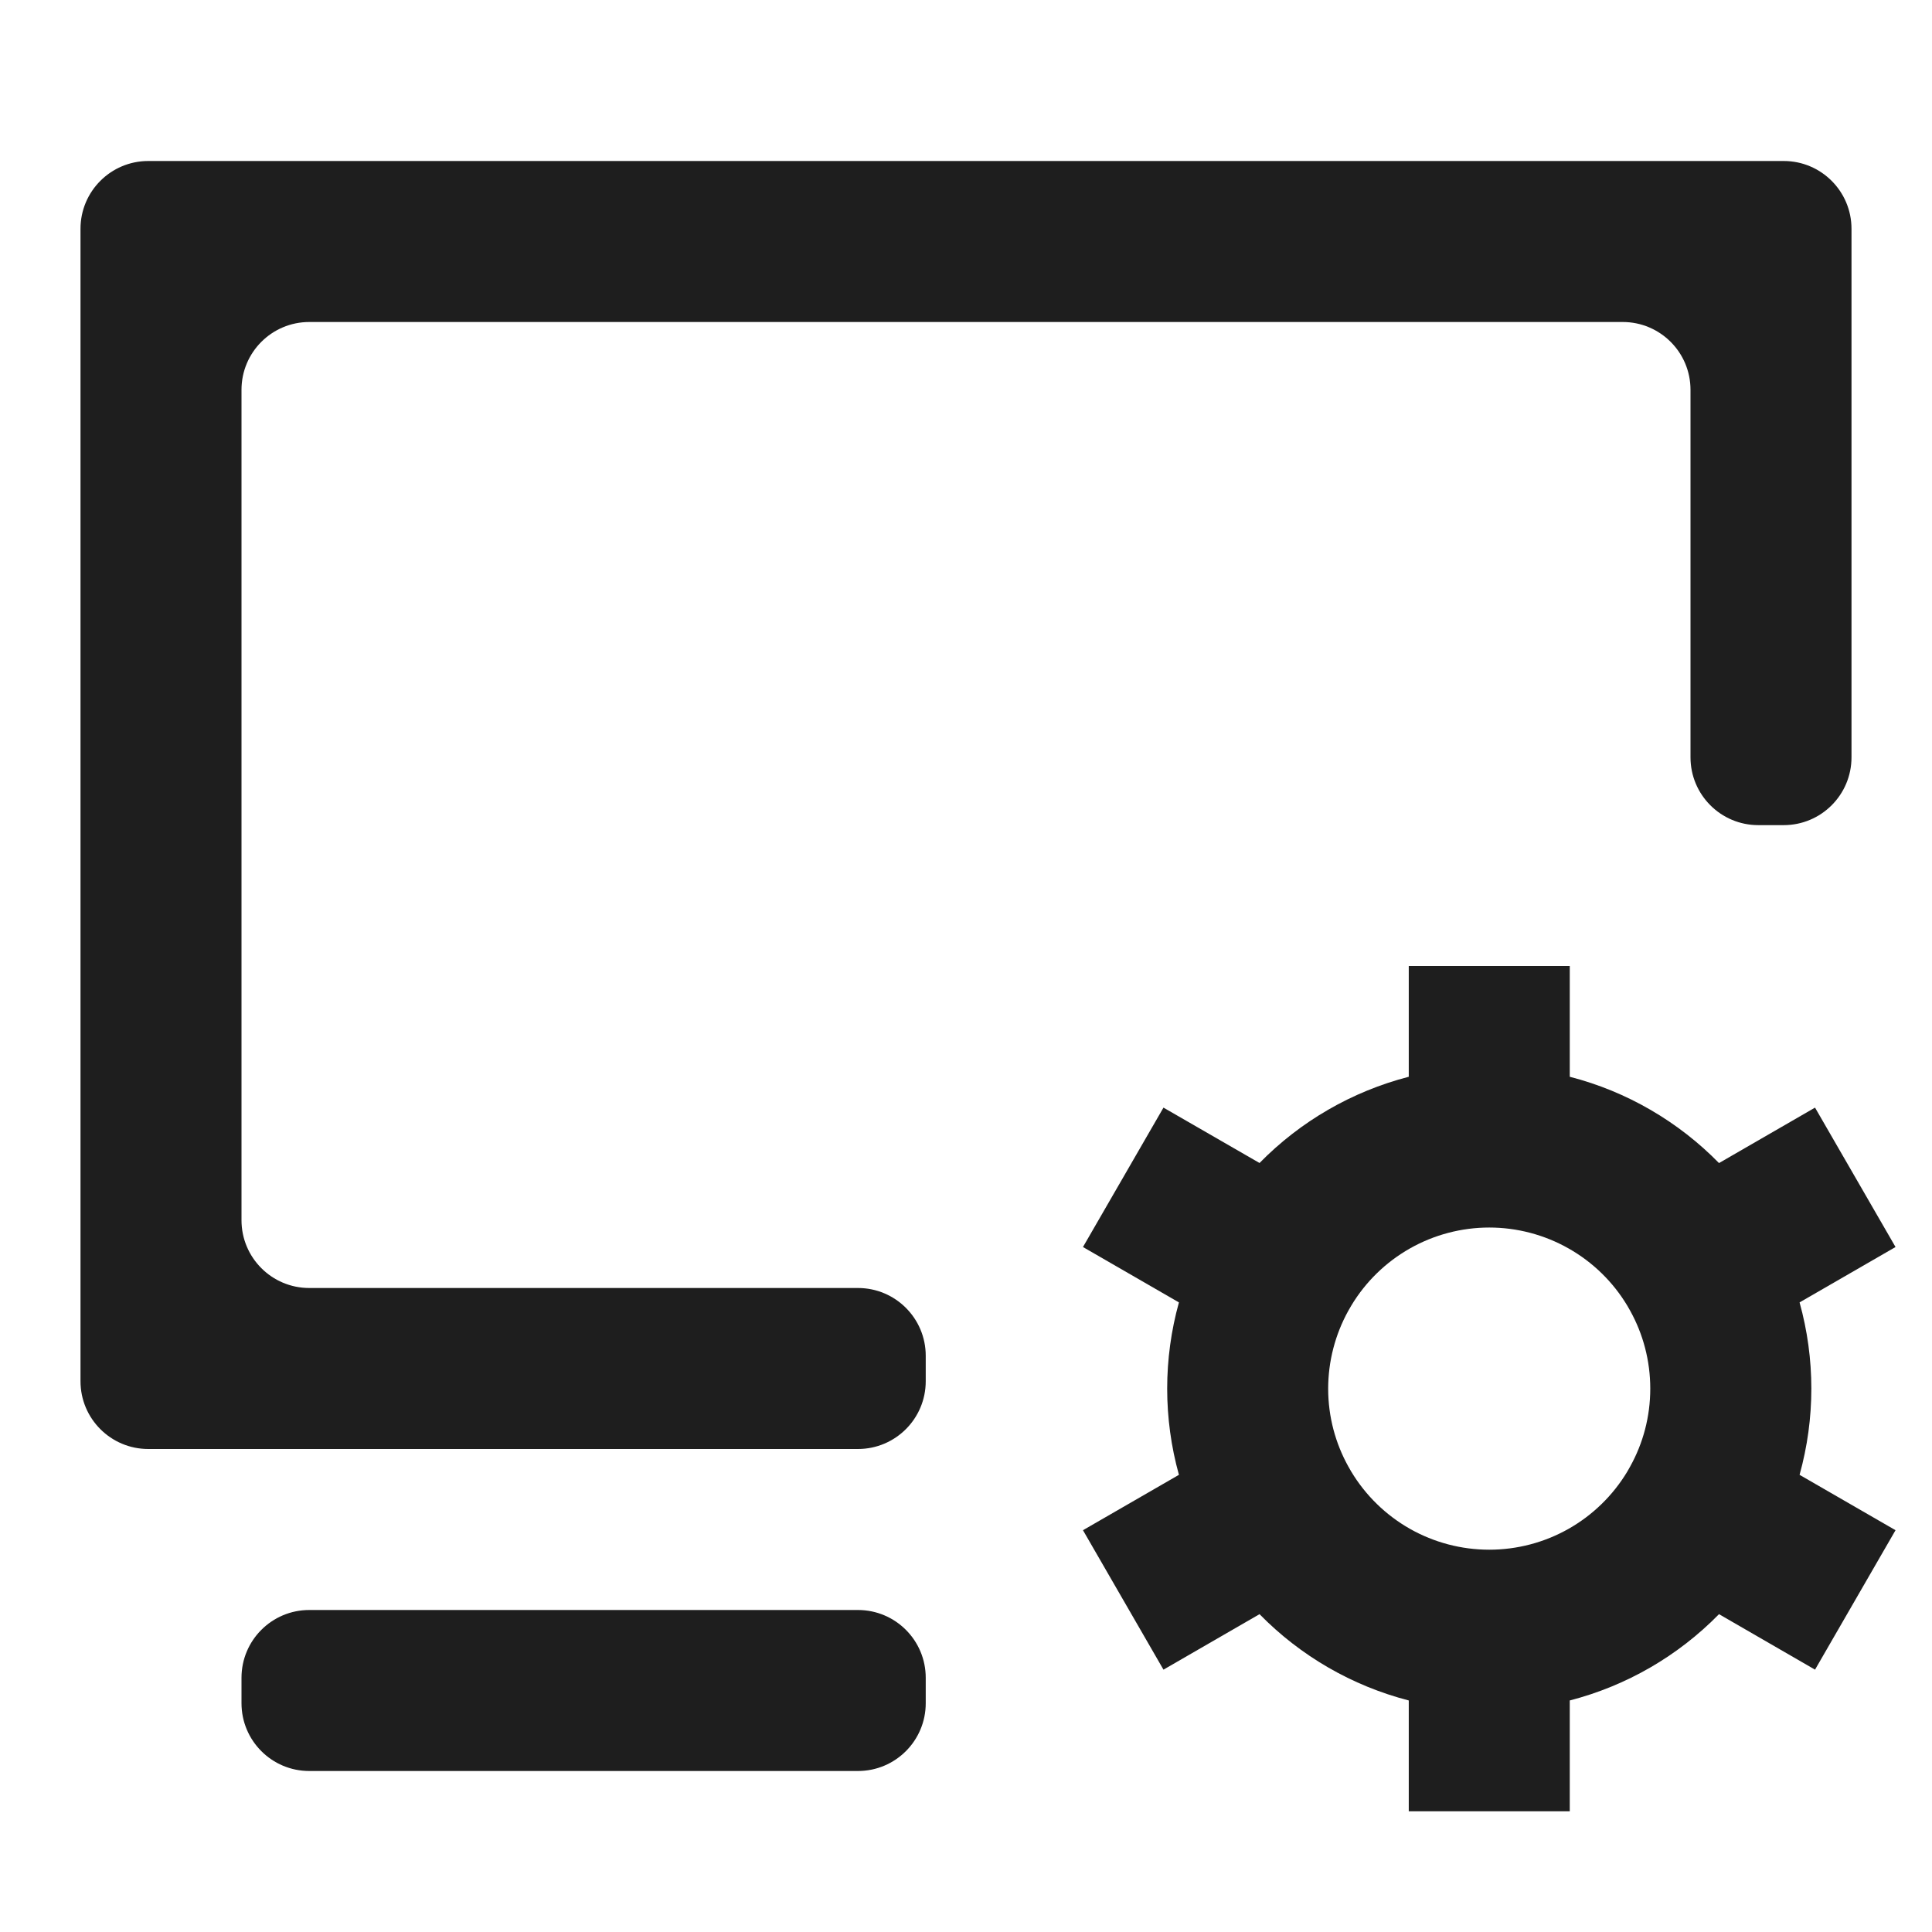
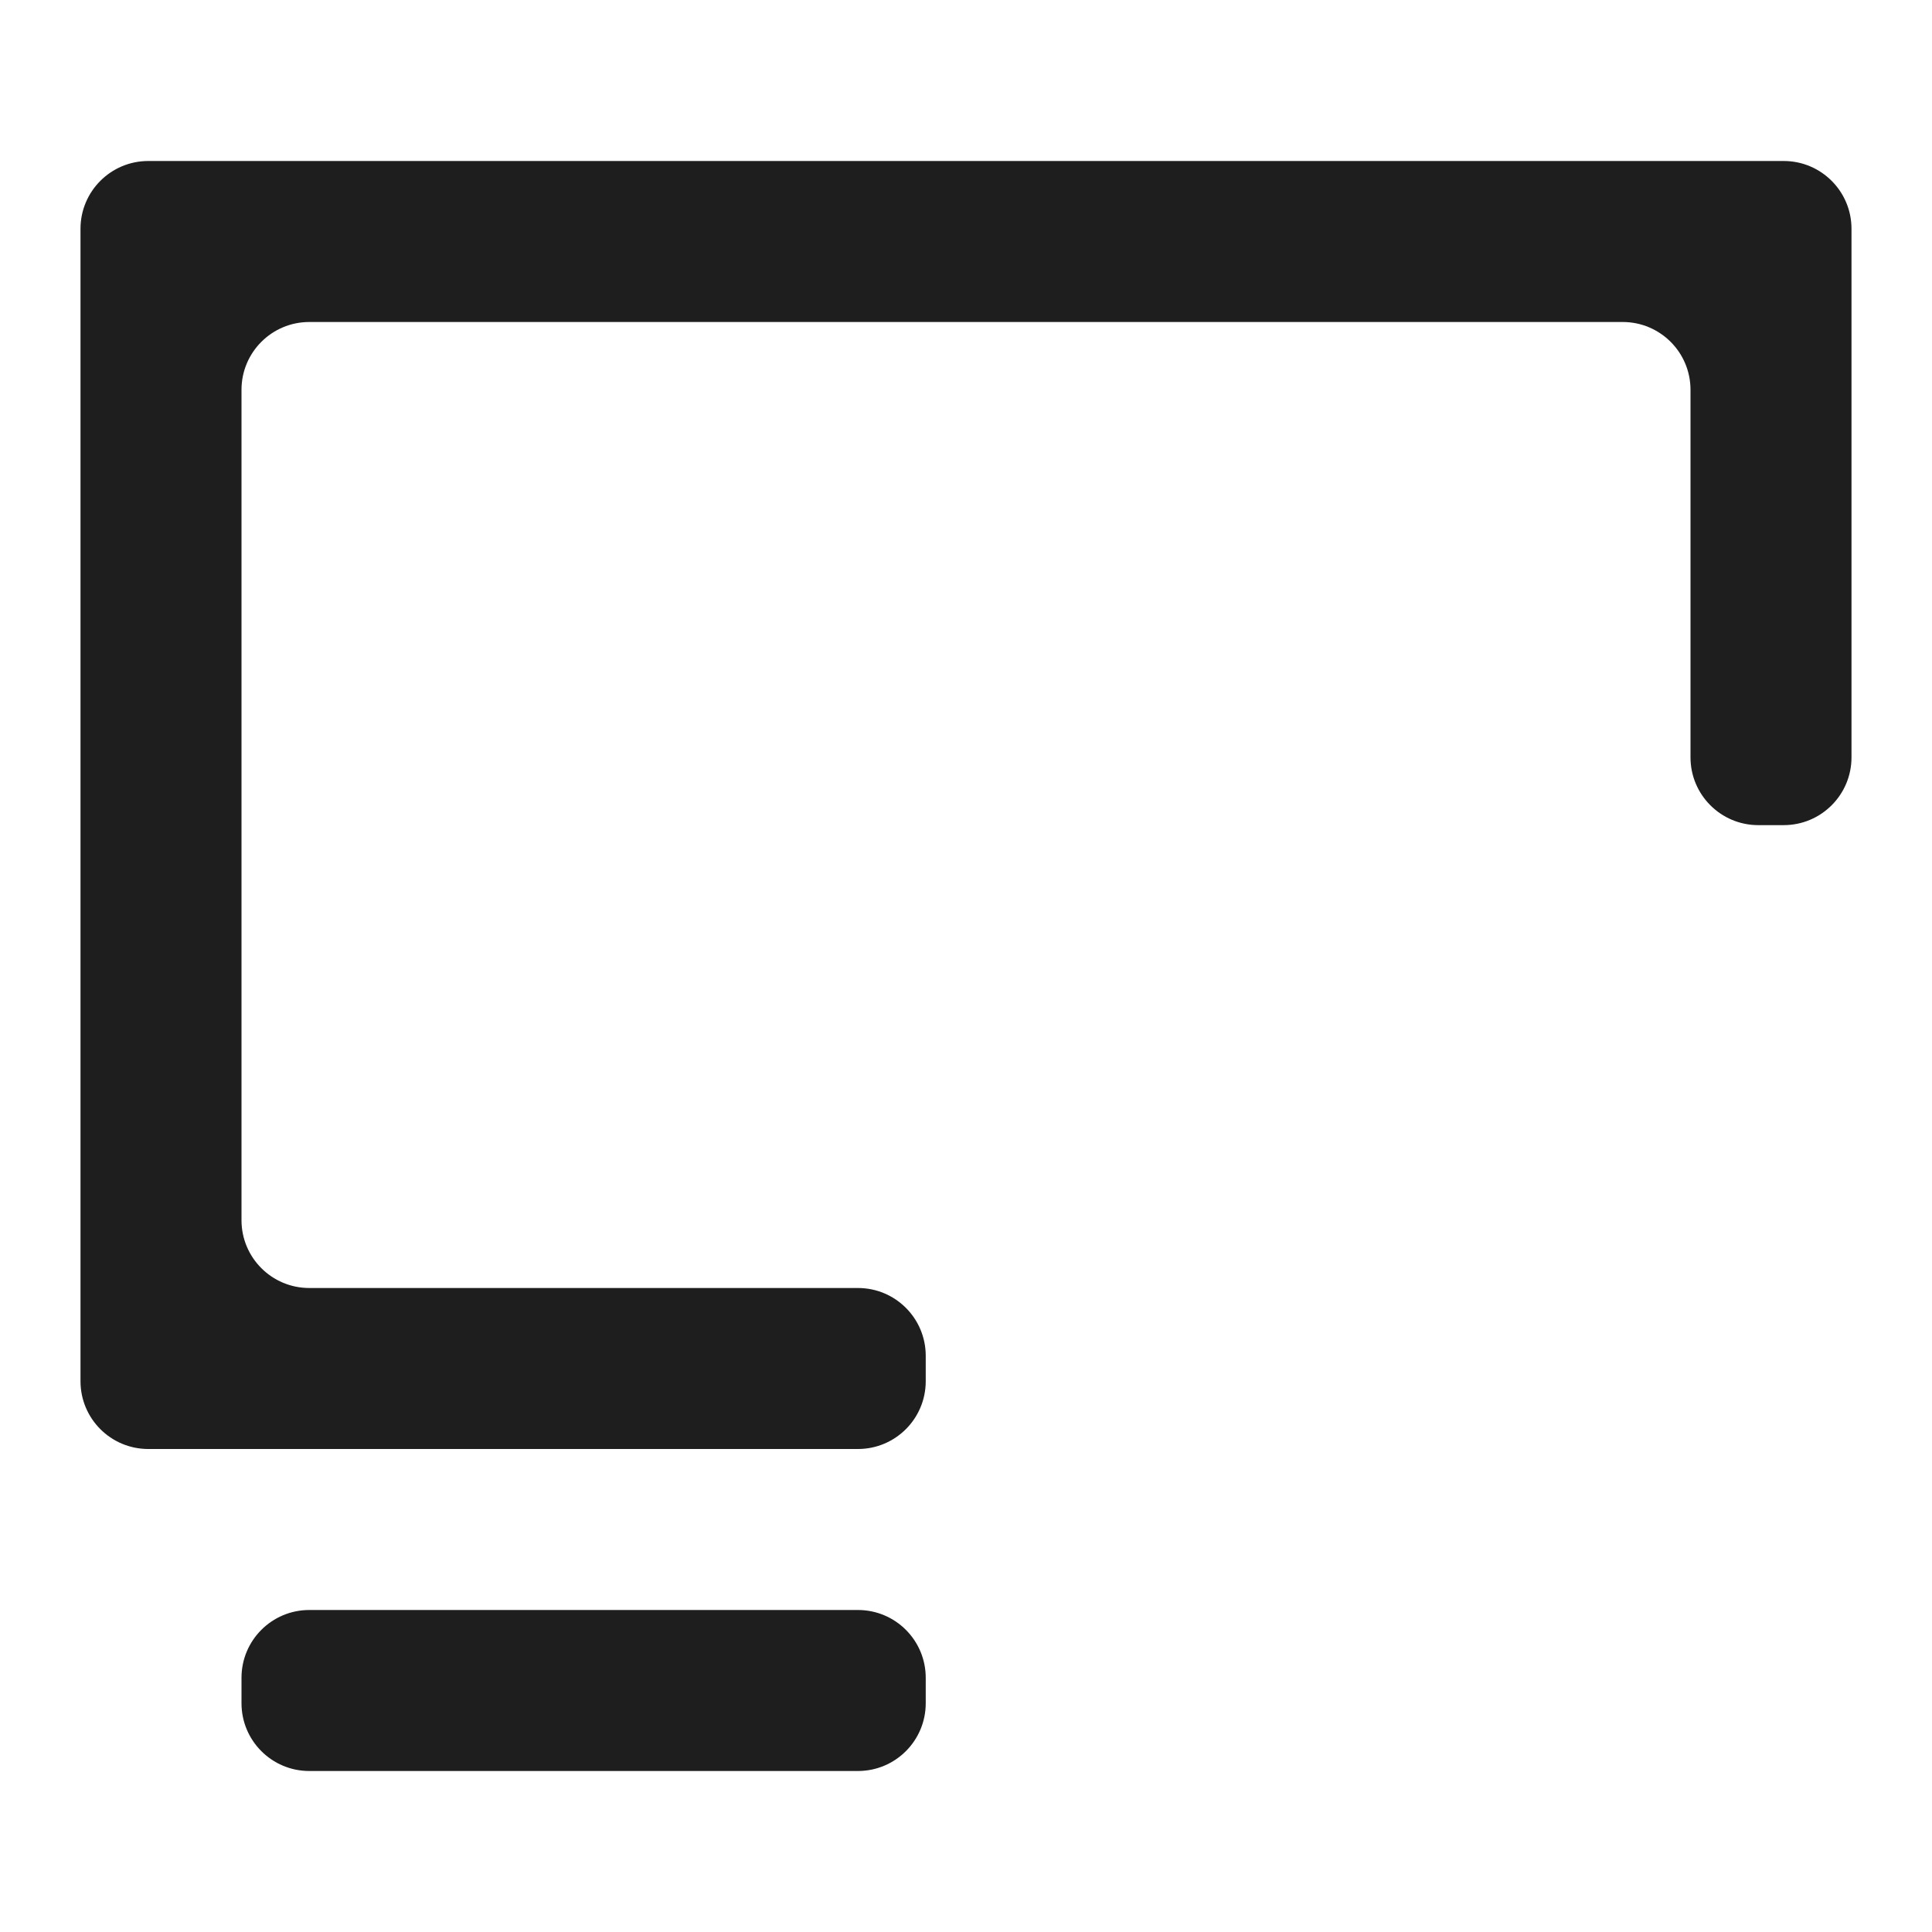
<svg xmlns="http://www.w3.org/2000/svg" width="57" height="57" viewBox="0 0 57 57" fill="none">
  <path d="M2.375 6.75C2.375 5.645 3.27 4.75 4.375 4.75H52.625C53.73 4.75 54.625 5.645 54.625 6.75V22.344C54.625 23.448 53.73 24.344 52.625 24.344H51.875C50.77 24.344 49.875 23.448 49.875 22.344V11.5C49.875 10.395 48.98 9.5 47.875 9.5H9.125C8.02 9.5 7.125 10.395 7.125 11.5V36C7.125 37.105 8.02 38 9.125 38H25.312C26.417 38 27.312 38.895 27.312 40V40.75C27.312 41.855 26.417 42.75 25.312 42.75H4.375C3.27 42.75 2.375 41.855 2.375 40.75V6.75ZM7.125 49.5C7.125 48.395 8.02 47.5 9.125 47.5H25.312C26.417 47.5 27.312 48.395 27.312 49.5V50.25C27.312 51.355 26.417 52.25 25.312 52.25H9.125C8.02 52.25 7.125 51.355 7.125 50.25V49.5Z" fill="#1E1E1E" />
-   <path d="M46.313 28.5V31.768C48.011 32.205 49.524 33.098 50.716 34.314L53.549 32.678L55.924 36.791L53.093 38.425C53.556 40.089 53.556 41.848 53.093 43.512L55.924 45.146L53.549 49.26L50.716 47.623C49.507 48.857 47.985 49.737 46.313 50.169V53.438H41.563V50.169C39.891 49.737 38.369 48.857 37.16 47.623L34.326 49.26L31.951 45.146L34.782 43.512C34.32 41.848 34.32 40.089 34.782 38.425L31.951 36.791L34.326 32.678L37.16 34.312C38.369 33.079 39.891 32.2 41.563 31.768V28.5H46.313ZM39.779 38.672C39.39 39.375 39.186 40.165 39.185 40.969C39.185 41.8 39.401 42.584 39.779 43.265L39.865 43.415C40.287 44.118 40.884 44.7 41.597 45.105C42.311 45.509 43.117 45.721 43.938 45.721C44.758 45.721 45.564 45.509 46.278 45.105C46.992 44.7 47.589 44.118 48.011 43.415L48.096 43.265C48.474 42.584 48.688 41.802 48.688 40.969C48.688 40.138 48.474 39.354 48.096 38.672L48.011 38.523C47.589 37.819 46.992 37.237 46.278 36.833C45.564 36.429 44.758 36.216 43.938 36.216C43.117 36.216 42.311 36.429 41.597 36.833C40.884 37.237 40.287 37.819 39.865 38.523L39.779 38.672Z" fill="#1E1E1E" />
</svg>